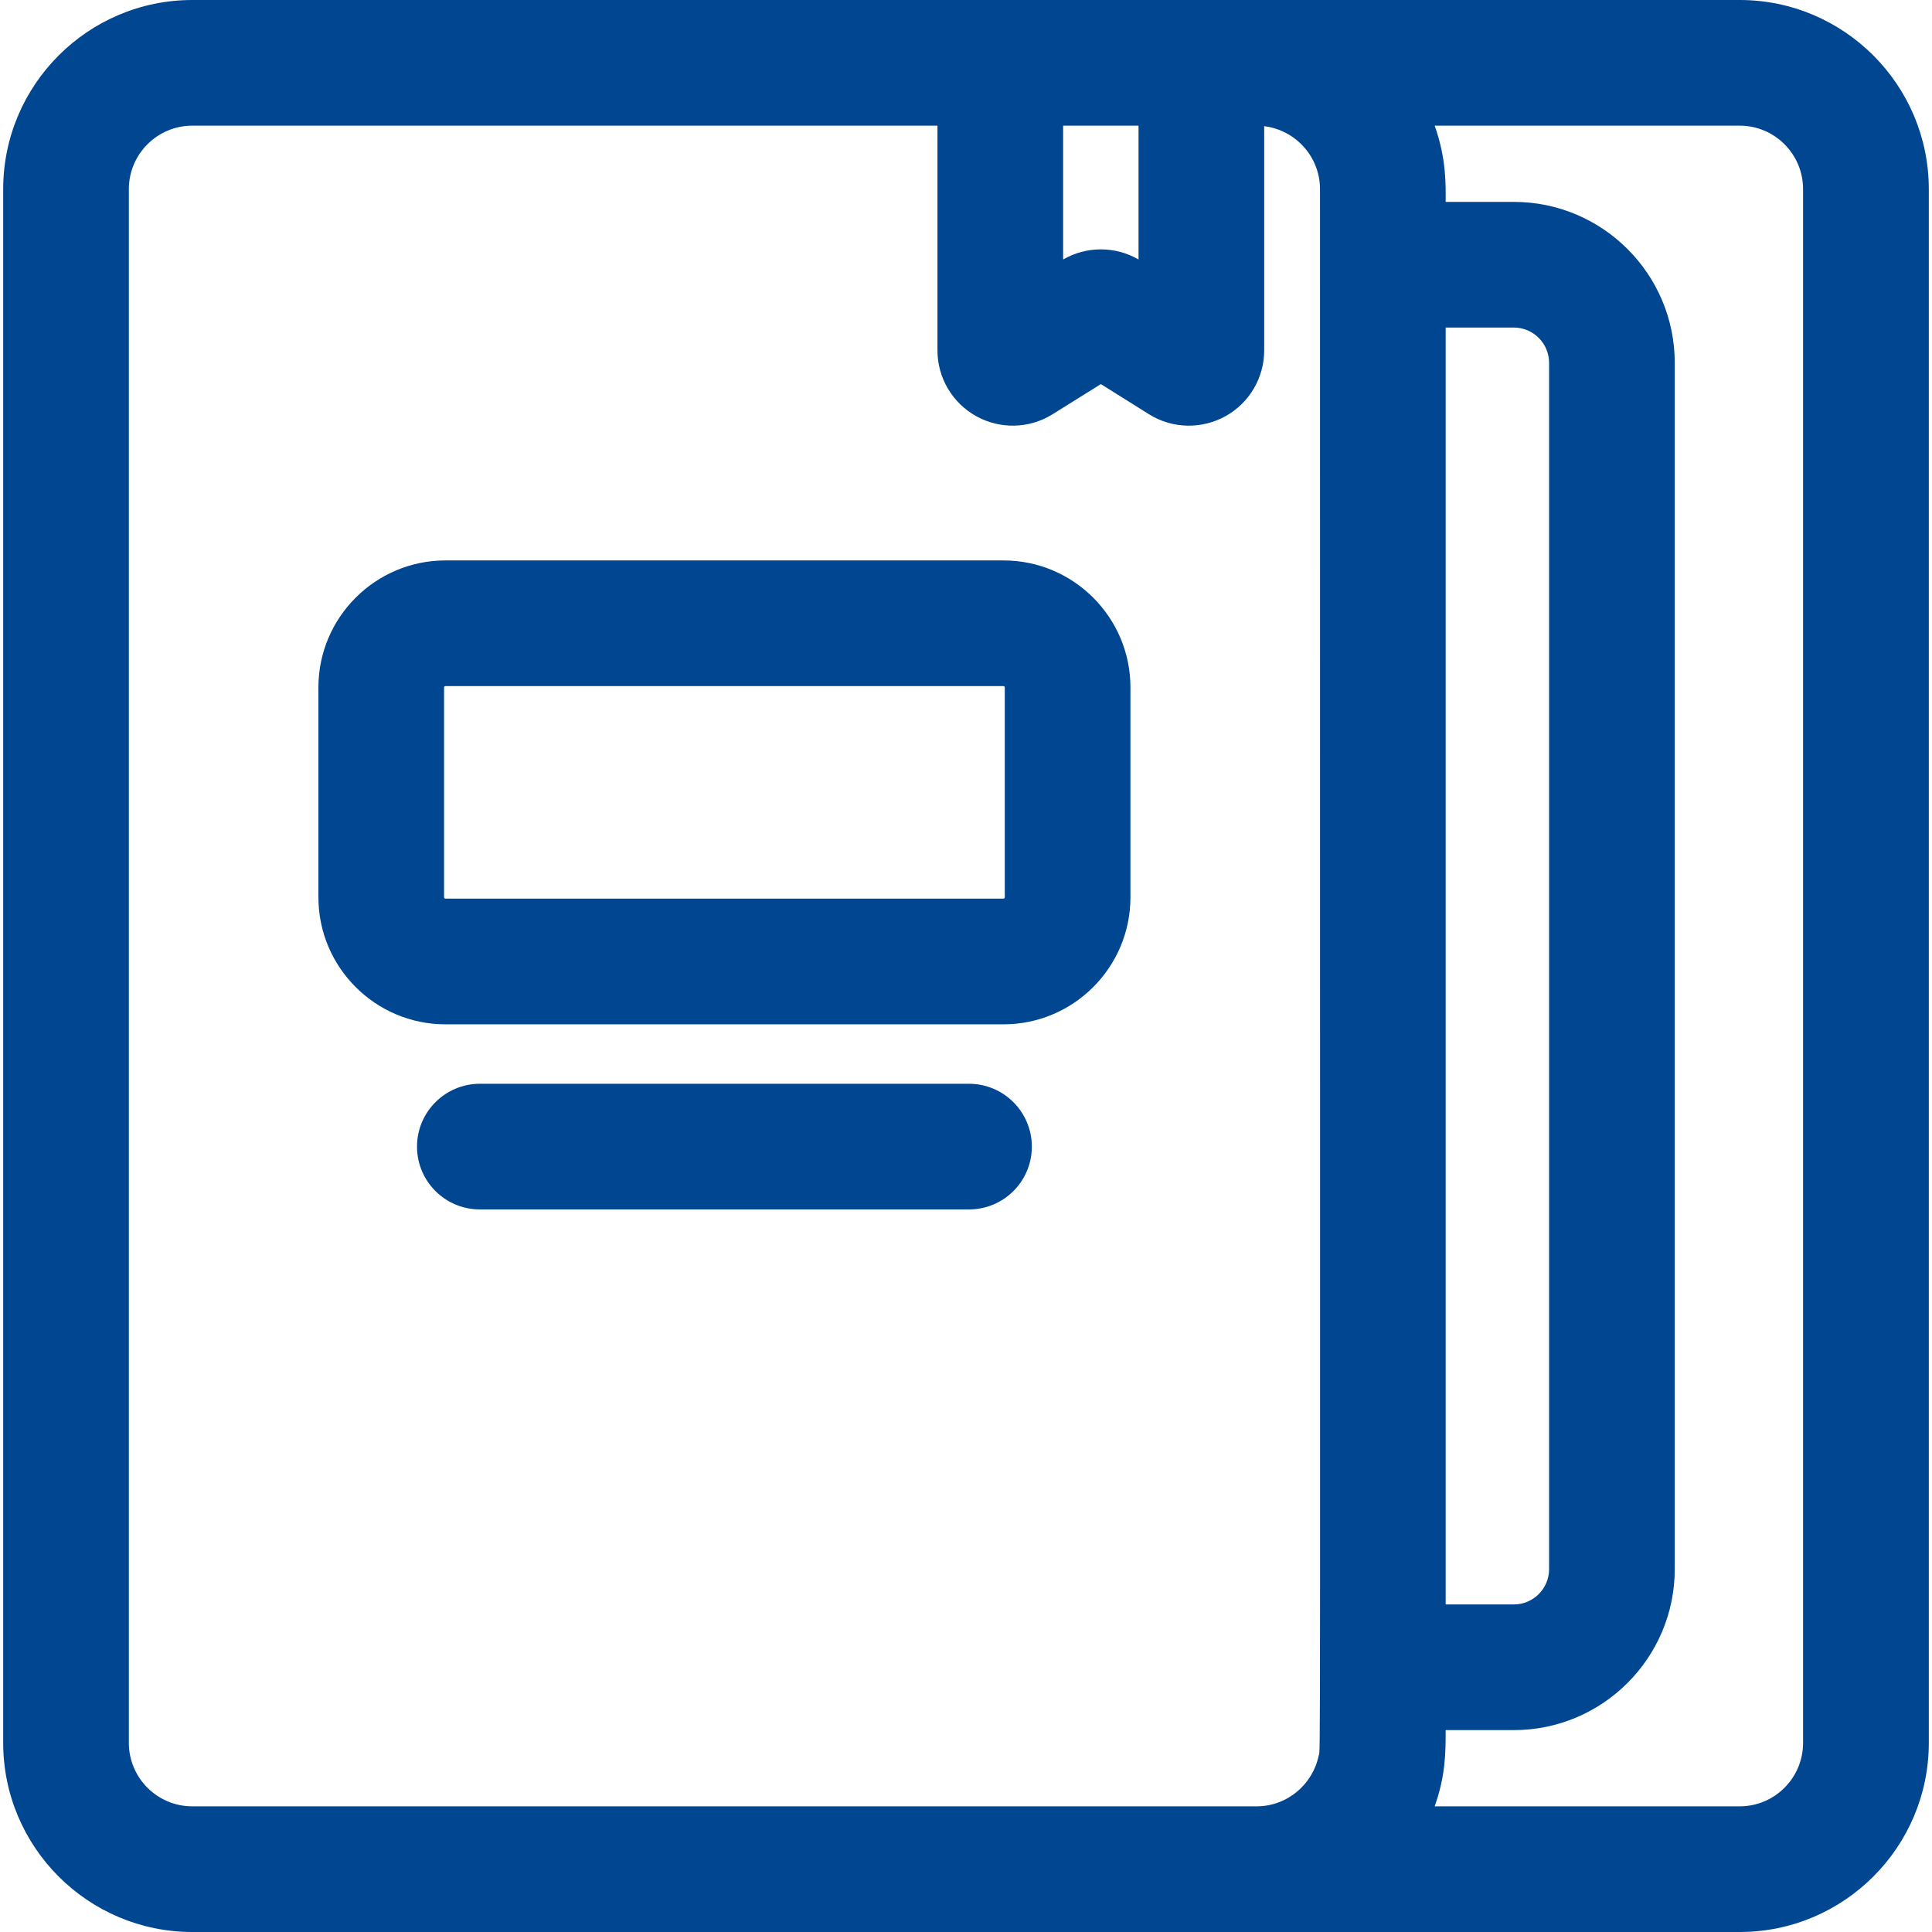
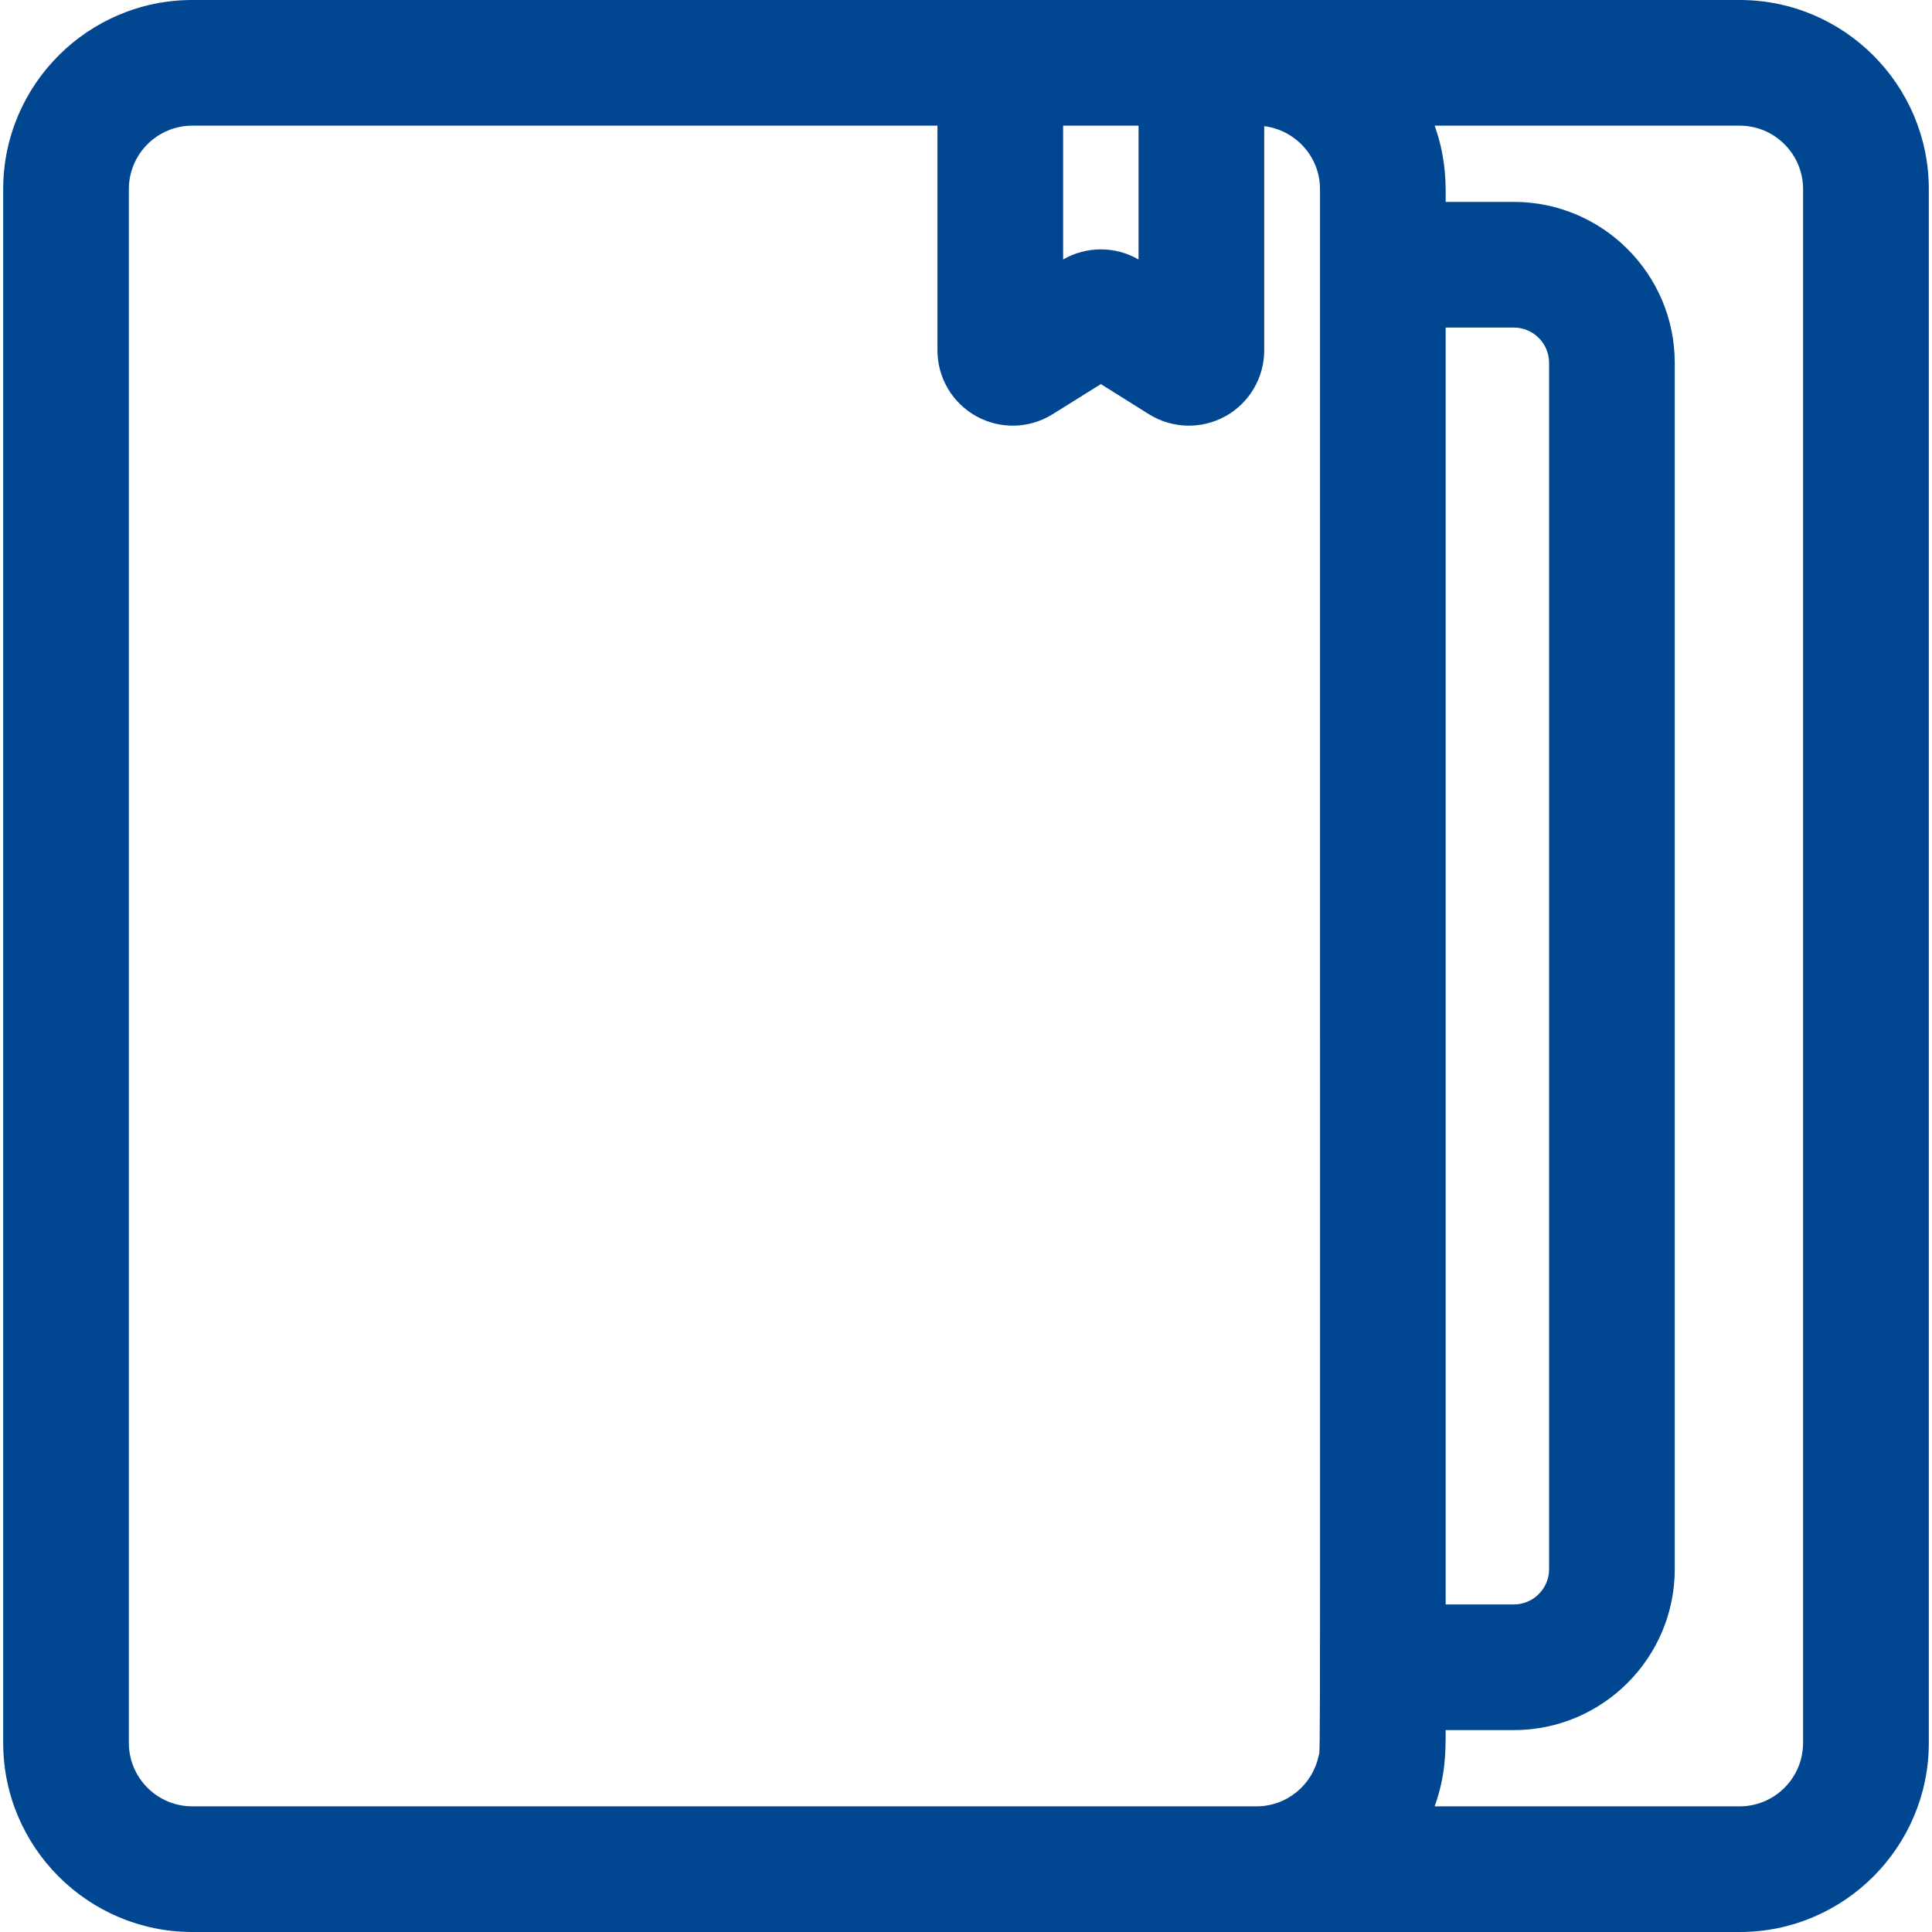
<svg xmlns="http://www.w3.org/2000/svg" width="26" height="26" viewBox="0 0 26 26" fill="none">
-   <path d="M13.504 7.542H5.995C5.052 7.542 4.285 8.309 4.285 9.251V12.075C4.285 13.018 5.052 13.785 5.995 13.785H13.504C14.447 13.785 15.213 13.018 15.213 12.075V9.251C15.213 8.309 14.447 7.542 13.504 7.542ZM13.522 12.075C13.522 12.085 13.514 12.093 13.504 12.093H5.995C5.985 12.093 5.976 12.085 5.976 12.075V9.251C5.976 9.241 5.985 9.233 5.995 9.233H13.504C13.514 9.233 13.522 9.241 13.522 9.251V12.075Z" fill="#004691" />
-   <path d="M13.04 14.585H6.458C5.991 14.585 5.612 14.964 5.612 15.431C5.612 15.898 5.991 16.276 6.458 16.276H13.04C13.507 16.276 13.886 15.898 13.886 15.431C13.886 14.964 13.507 14.585 13.04 14.585Z" fill="#004691" />
-   <path d="M23.412 0C22.334 0 3.67 0 2.588 0C1.185 0 0.043 1.142 0.043 2.545V23.455C0.043 24.858 1.185 26 2.588 26C3.491 26 22.475 26 23.412 26C24.815 26 25.957 24.858 25.957 23.455V2.545C25.957 1.142 24.815 0 23.412 0ZM14.307 1.691H15.322V3.492C15.168 3.403 14.993 3.356 14.815 3.356C14.636 3.356 14.461 3.403 14.307 3.492V1.691H14.307ZM17.746 23.627C17.666 24.015 17.322 24.309 16.91 24.309H2.588C2.117 24.309 1.734 23.926 1.734 23.455V2.545C1.734 2.074 2.117 1.691 2.588 1.691H12.616V4.716C12.616 5.083 12.816 5.423 13.138 5.601C13.456 5.778 13.85 5.772 14.166 5.574L14.815 5.169L15.463 5.575C15.784 5.775 16.178 5.775 16.492 5.601C16.813 5.423 17.013 5.083 17.013 4.716V1.698C17.435 1.75 17.764 2.109 17.764 2.545C17.764 24.776 17.772 23.5 17.746 23.627ZM24.265 23.455C24.265 23.926 23.883 24.309 23.412 24.309H19.307C19.454 23.897 19.455 23.587 19.455 23.283H20.372C21.567 23.283 22.538 22.311 22.538 21.117V4.883C22.538 3.689 21.567 2.717 20.372 2.717H19.455C19.455 2.511 19.47 2.147 19.307 1.691H23.412C23.883 1.691 24.265 2.074 24.265 2.545V23.455ZM19.455 21.592V4.408H20.372C20.634 4.408 20.847 4.621 20.847 4.883V21.117C20.847 21.379 20.634 21.592 20.372 21.592H19.455Z" fill="#004691" />
+   <path d="M23.412 0C22.334 0 3.67 0 2.588 0C1.185 0 0.043 1.142 0.043 2.545V23.455C0.043 24.858 1.185 26 2.588 26C3.491 26 22.475 26 23.412 26C24.815 26 25.957 24.858 25.957 23.455V2.545C25.957 1.142 24.815 0 23.412 0ZM14.307 1.691H15.322V3.492C15.168 3.403 14.993 3.356 14.815 3.356C14.636 3.356 14.461 3.403 14.307 3.492V1.691H14.307ZM17.746 23.627C17.666 24.015 17.322 24.309 16.91 24.309H2.588C2.117 24.309 1.734 23.926 1.734 23.455V2.545C1.734 2.074 2.117 1.691 2.588 1.691H12.616V4.716C12.616 5.083 12.816 5.423 13.138 5.601C13.456 5.778 13.85 5.772 14.166 5.574L14.815 5.169L15.463 5.575C15.784 5.775 16.178 5.775 16.492 5.601C16.813 5.423 17.013 5.083 17.013 4.716V1.698C17.435 1.75 17.764 2.109 17.764 2.545C17.764 24.776 17.772 23.5 17.746 23.627ZM24.265 23.455C24.265 23.926 23.883 24.309 23.412 24.309H19.307C19.454 23.897 19.455 23.587 19.455 23.283H20.372C21.567 23.283 22.538 22.311 22.538 21.117V4.883C22.538 3.689 21.567 2.717 20.372 2.717H19.455C19.455 2.511 19.47 2.147 19.307 1.691H23.412C23.883 1.691 24.265 2.074 24.265 2.545V23.455ZM19.455 21.592V4.408H20.372C20.634 4.408 20.847 4.621 20.847 4.883V21.117C20.847 21.379 20.634 21.592 20.372 21.592Z" fill="#004691" />
</svg>